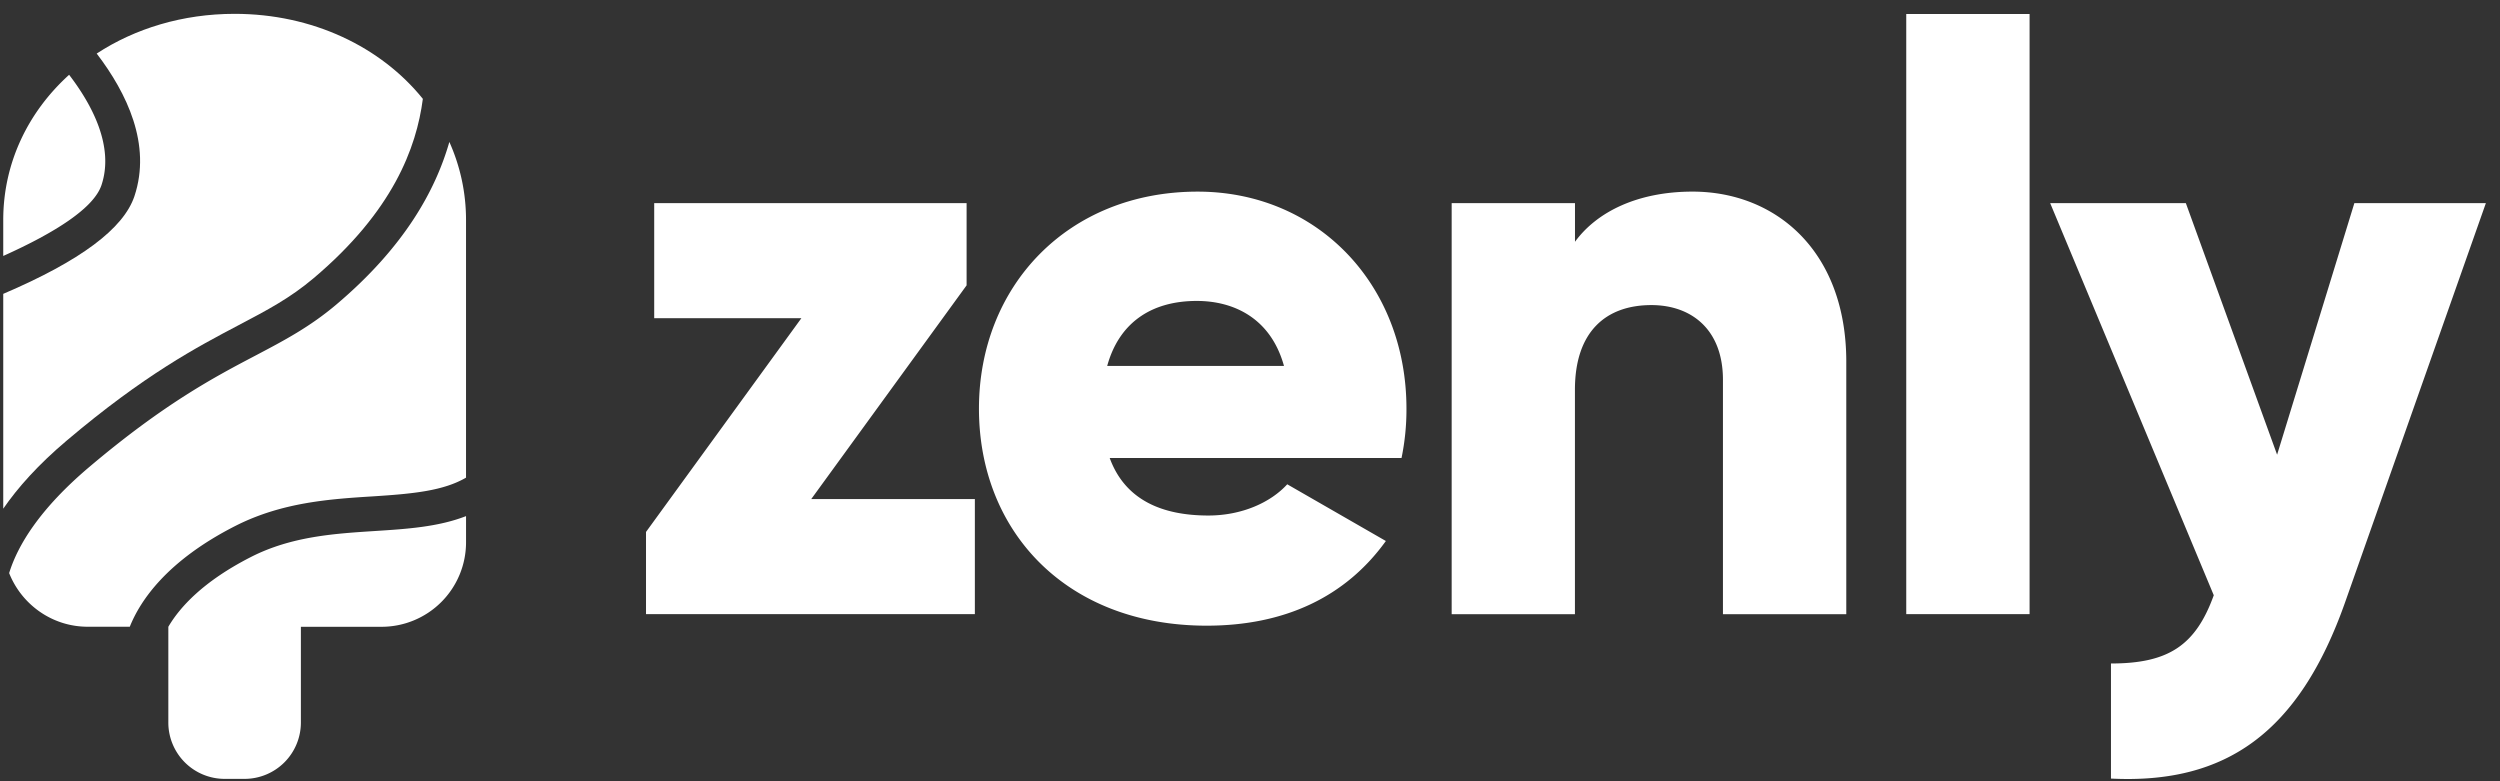
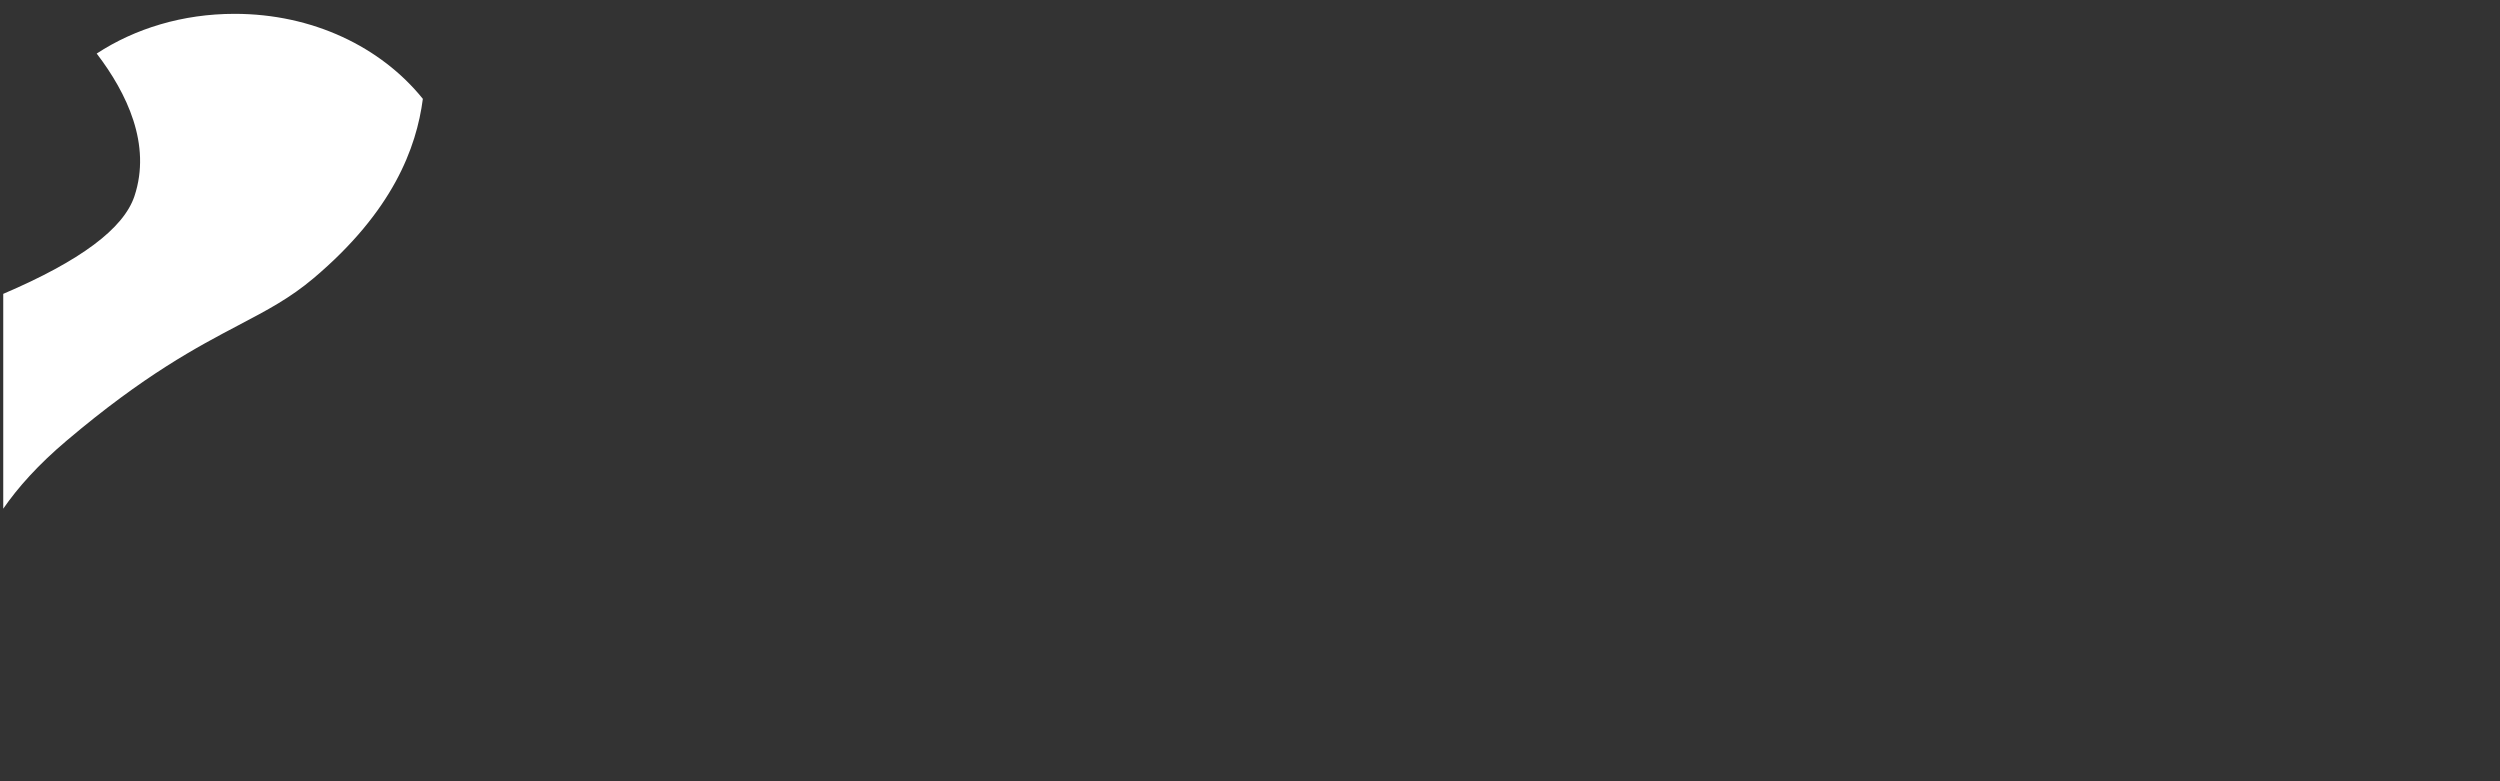
<svg xmlns="http://www.w3.org/2000/svg" width="144" height="45" fill="#fff" class="logo">
  <rect width="100%" height="100%" fill="#333333" stroke="none" />
  <path d="M7.745 11.296c-.624 1.872-3.111 3.73-7.558 5.63v12.375c.84-1.22 2.015-2.536 3.654-3.922 4.49-3.8 7.5-5.383 9.917-6.656 1.648-.866 2.949-1.552 4.31-2.702 4.562-3.854 5.92-7.505 6.288-10.327C21.946 2.703 18.008.797 13.514.797c-2.991 0-5.735.843-7.944 2.288 1.75 2.291 3.16 5.248 2.175 8.211z" />
-   <path d="M5.845 10.664c.74-2.221-.531-4.619-1.864-6.356C1.63 6.436.187 9.37.187 12.673v2.07c3.033-1.361 5.222-2.772 5.658-4.08zm15.773 19.921c-2.373.152-4.824.31-7.149 1.49-2.78 1.414-4.123 2.918-4.773 4.028v5.516a3.245 3.245 0 0 0 3.244 3.244h1.147a3.245 3.245 0 0 0 3.244-3.244v-5.516h4.647a4.866 4.866 0 0 0 4.866-4.866v-1.509c-1.608.627-3.433.742-5.226.857z" />
-   <path d="M13.564 30.29c2.69-1.366 5.473-1.546 7.927-1.7 2.297-.147 4.043-.315 5.352-1.077v-14.84c0-1.602-.342-3.117-.96-4.497-.794 2.774-2.579 6.046-6.522 9.375-1.53 1.29-2.986 2.057-4.67 2.943-2.333 1.225-5.234 2.755-9.557 6.412C2.272 29.329 1.02 31.415.527 33.01 1.241 34.815 3 36.1 5.05 36.1h2.426c.61-1.524 2.156-3.812 6.088-5.81zm42.588-1.543v6.628H37.21V30.64l8.95-12.313h-8.478v-6.628h17.994v4.737l-8.95 12.312h9.425zm13.448.947c1.942 0 3.598-.759 4.545-1.799l5.681 3.267c-2.319 3.221-5.824 4.877-10.322 4.877-8.099 0-13.116-5.445-13.116-12.501 0-7.056 5.113-12.5 12.596-12.5 6.912 0 12.028 5.352 12.028 12.5a13.8 13.8 0 0 1-.284 2.842h-16.81c.9 2.46 3.079 3.314 5.682 3.314zm4.357-8.618c-.76-2.747-2.89-3.742-5.02-3.742-2.7 0-4.498 1.327-5.162 3.742h10.182zm32.389-.236v14.538h-7.104V21.882c0-2.934-1.847-4.309-4.12-4.309-2.607 0-4.406 1.515-4.406 4.877v12.928h-7.1V11.701h7.103v2.226c1.279-1.751 3.646-2.89 6.772-2.89 4.781 0 8.855 3.407 8.855 9.803zM109.8.808h7.104v34.567H109.8V.808zm33.387 10.89-8.099 22.966c-2.651 7.528-6.867 10.513-13.496 10.182v-6.629c3.315 0 4.878-1.043 5.921-3.93l-9.423-22.586h7.815l5.256 14.49 4.45-14.49h7.576v-.003z" />
</svg>